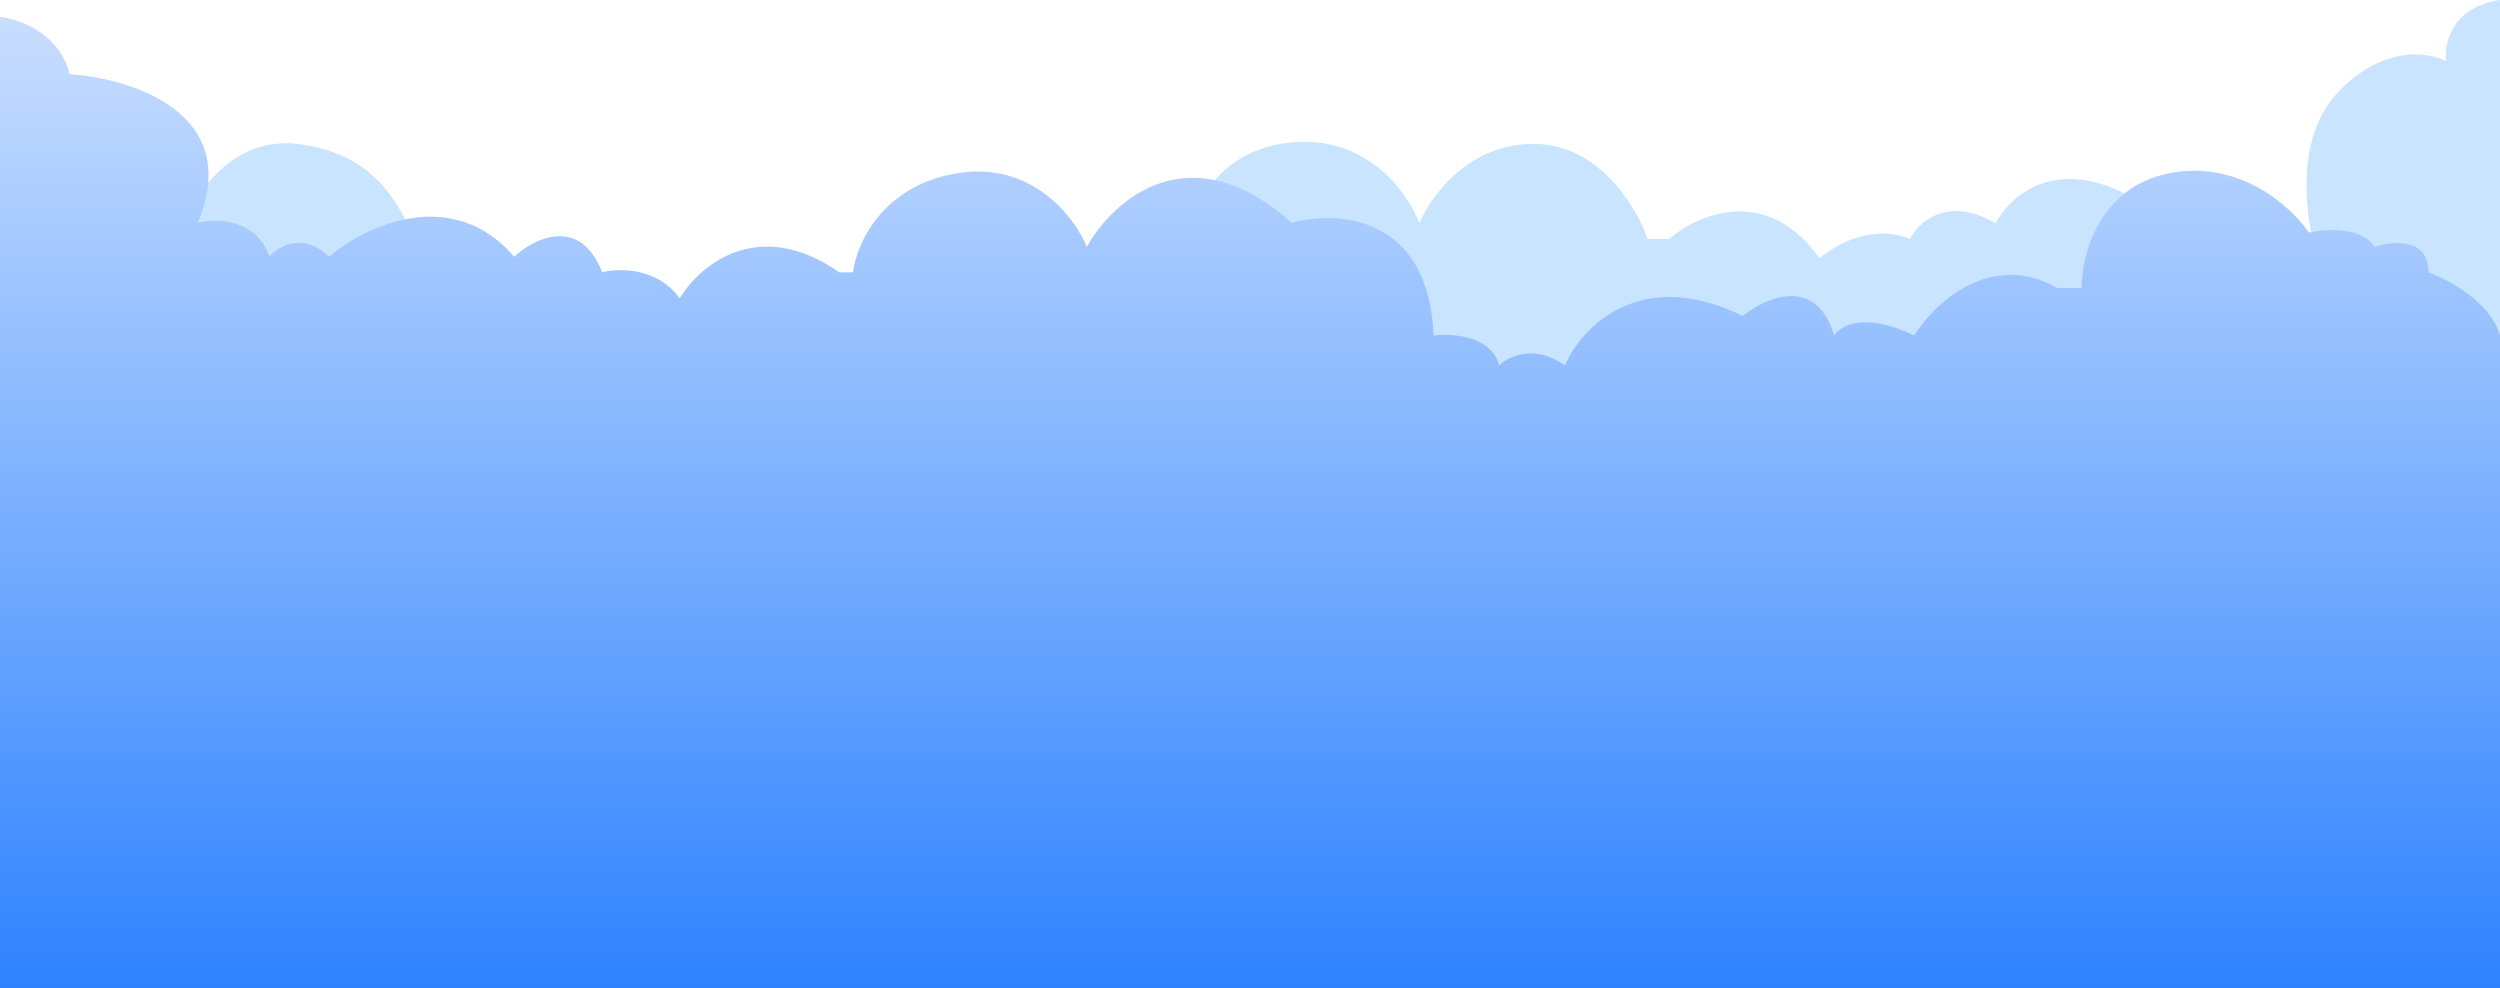
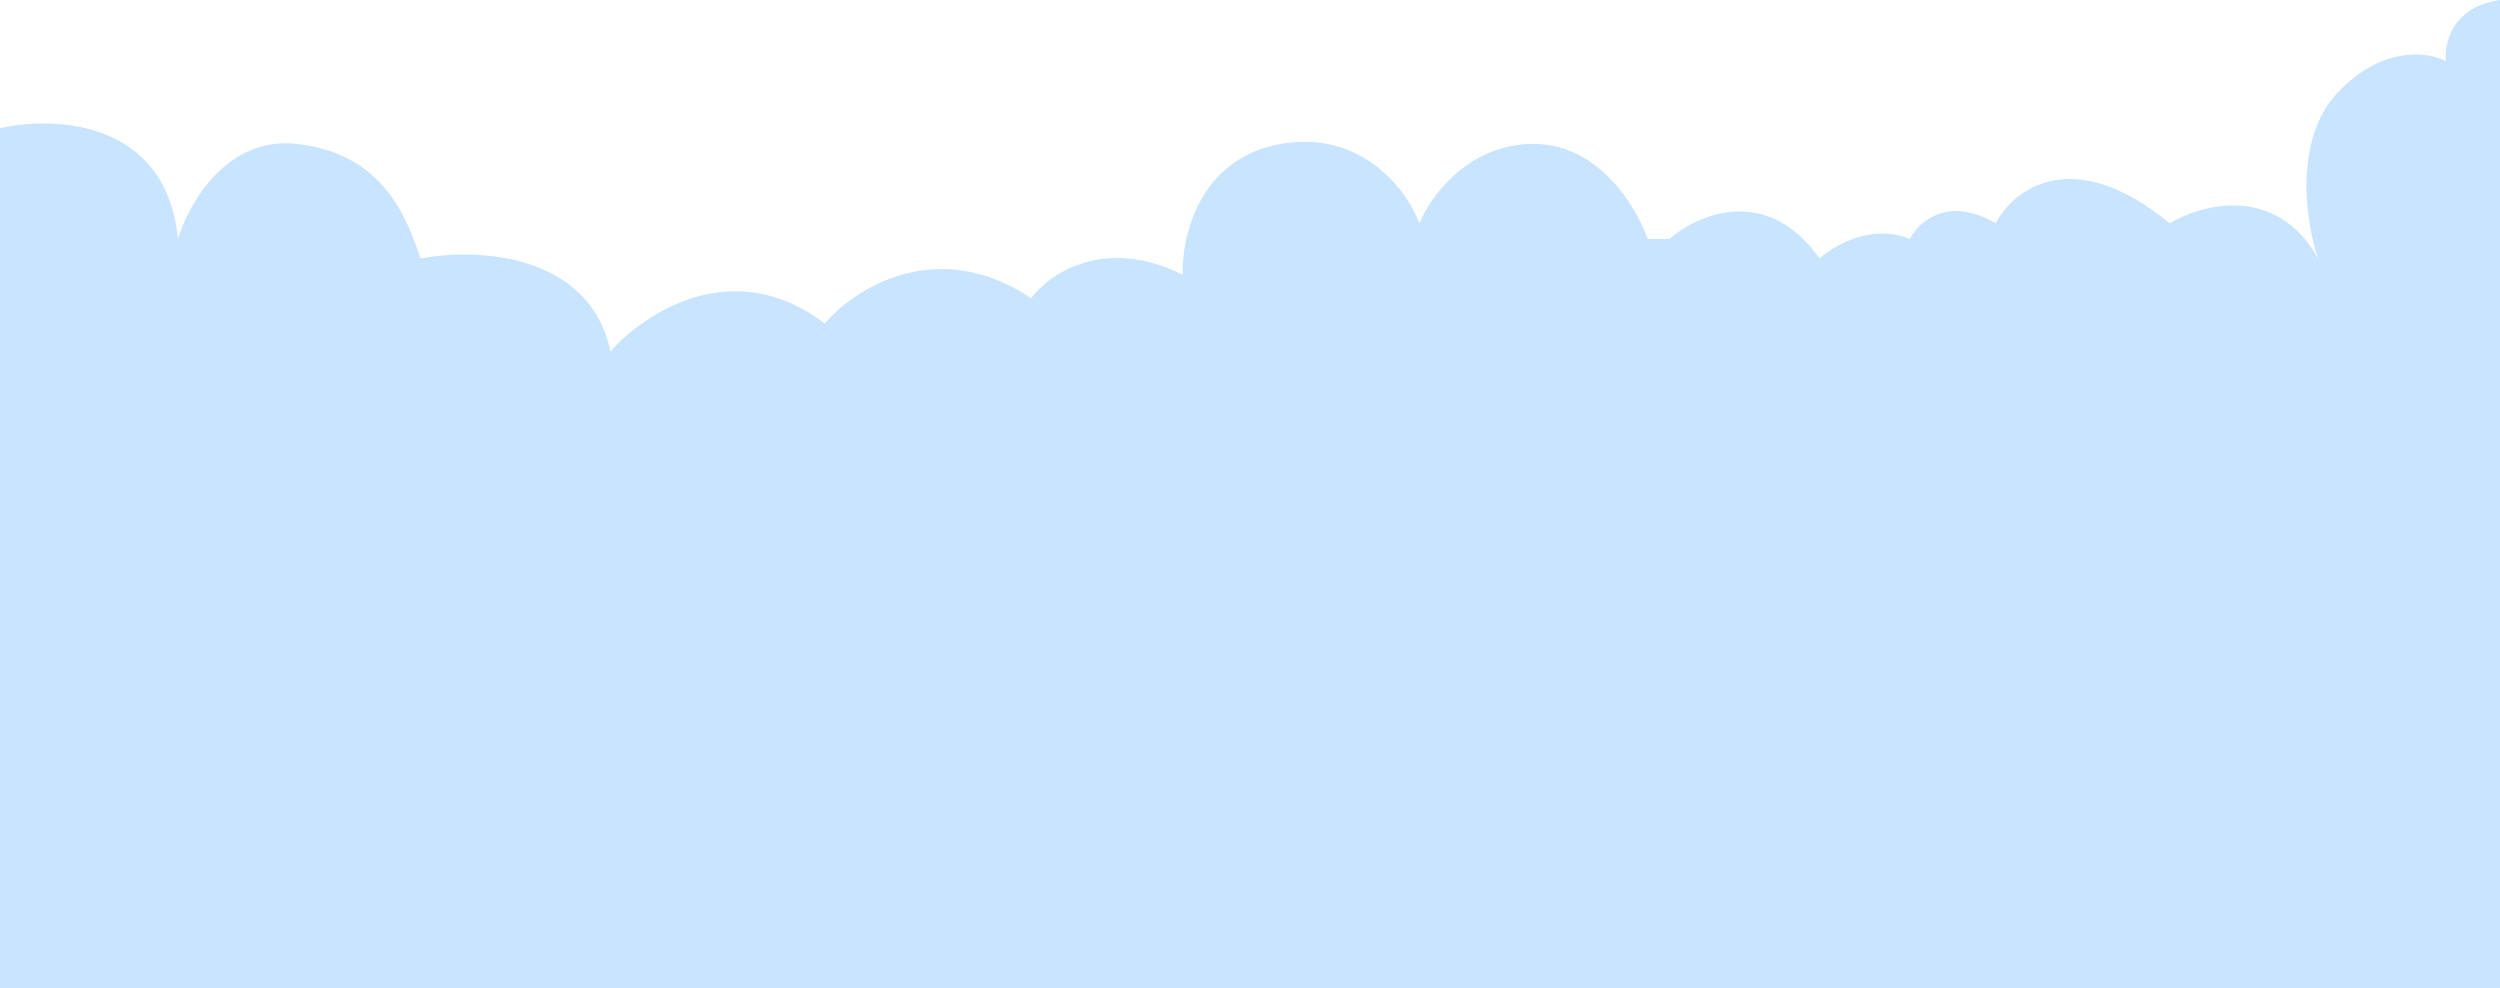
<svg xmlns="http://www.w3.org/2000/svg" width="1920" height="759" viewBox="0 0 1920 759" fill="none">
  <path d="M227.848 110.5C173.975 104.5 144.641 156.666 136.709 183.5C127.797 92.3 41.856 88.833 0 98.5V759H1920V0C1883.14 5.2 1876.96 33.5 1878.48 47C1865.15 39.833 1829.87 34.6 1795.44 71C1761.01 107.4 1770.97 171.167 1780.25 198.5C1748.25 141.3 1690.97 156.667 1666.33 171.5C1591.39 109.9 1545.99 145.833 1532.66 171.5C1495.8 149.9 1473.42 170.5 1466.84 183.5C1437.67 171.5 1408.44 188.5 1397.47 198.5C1356.96 141.3 1303.63 164.667 1282.03 183.5H1265.32C1257.05 159.166 1227.95 110.5 1177.72 110.5C1127.49 110.5 1098.4 151.167 1090.13 171.5C1080.84 146.667 1046.58 99.7 983.797 110.5C921.013 121.3 907.342 182 908.354 211C848 181 805.57 210.5 791.899 229C719.392 180.6 656.034 221.833 633.418 248.5C563.342 194.9 494.515 240.5 468.861 270C452.658 193.6 364.895 190.5 323.038 198.5L322.932 198.197C312.291 167.67 294.967 117.975 227.848 110.5Z" fill="#C8E4FF" />
-   <path d="M53.459 57.029C45.794 25.408 14.626 14.501 0 13V759H1920V257.664C1912.74 232.047 1880.33 214.635 1865.03 209.131C1865.03 182.313 1837.46 184.949 1823.67 189.618C1813.99 174.008 1786.02 175.776 1773.24 178.611C1759.96 158.931 1719.88 122.273 1665.82 133.08C1611.75 143.888 1598.57 196.29 1598.74 221.139H1580.08C1528.43 191.92 1485.26 233.314 1470.13 257.664C1432.21 239.252 1413.31 249.992 1408.61 257.664C1394.89 211.233 1356.15 228.311 1338.5 242.654C1259.02 203.828 1214.27 251.827 1201.83 280.679C1178.43 263.868 1158.46 273.675 1151.39 280.679C1145.34 257.864 1115.25 255.829 1100.96 257.664C1097.33 165.202 1026.82 161.433 992.025 171.106C913.349 100.659 854.342 154.095 834.673 189.618C825.427 166.77 792.511 123.474 734.815 133.08C677.119 142.687 657.652 187.784 655.13 209.131H644.539C582.002 165.502 536.78 204.295 521.986 229.145C504.637 205.129 475.083 205.796 462.474 209.131C445.529 165.502 410.36 182.947 394.894 197.123C346.881 141.486 280.074 173.941 252.671 197.123C232.901 177.911 213.838 189.118 206.777 197.123C197.094 167.904 166.094 167.604 151.805 171.106C187.31 87.05 101.035 60.032 53.459 57.029Z" fill="url(#paint0_linear_2035_1530)" />
  <defs>
    <linearGradient id="paint0_linear_2035_1530" x1="960" y1="13" x2="960" y2="759" gradientUnits="userSpaceOnUse">
      <stop stop-color="#C9DEFF" />
      <stop offset="1" stop-color="#2E82FF" />
    </linearGradient>
  </defs>
</svg>